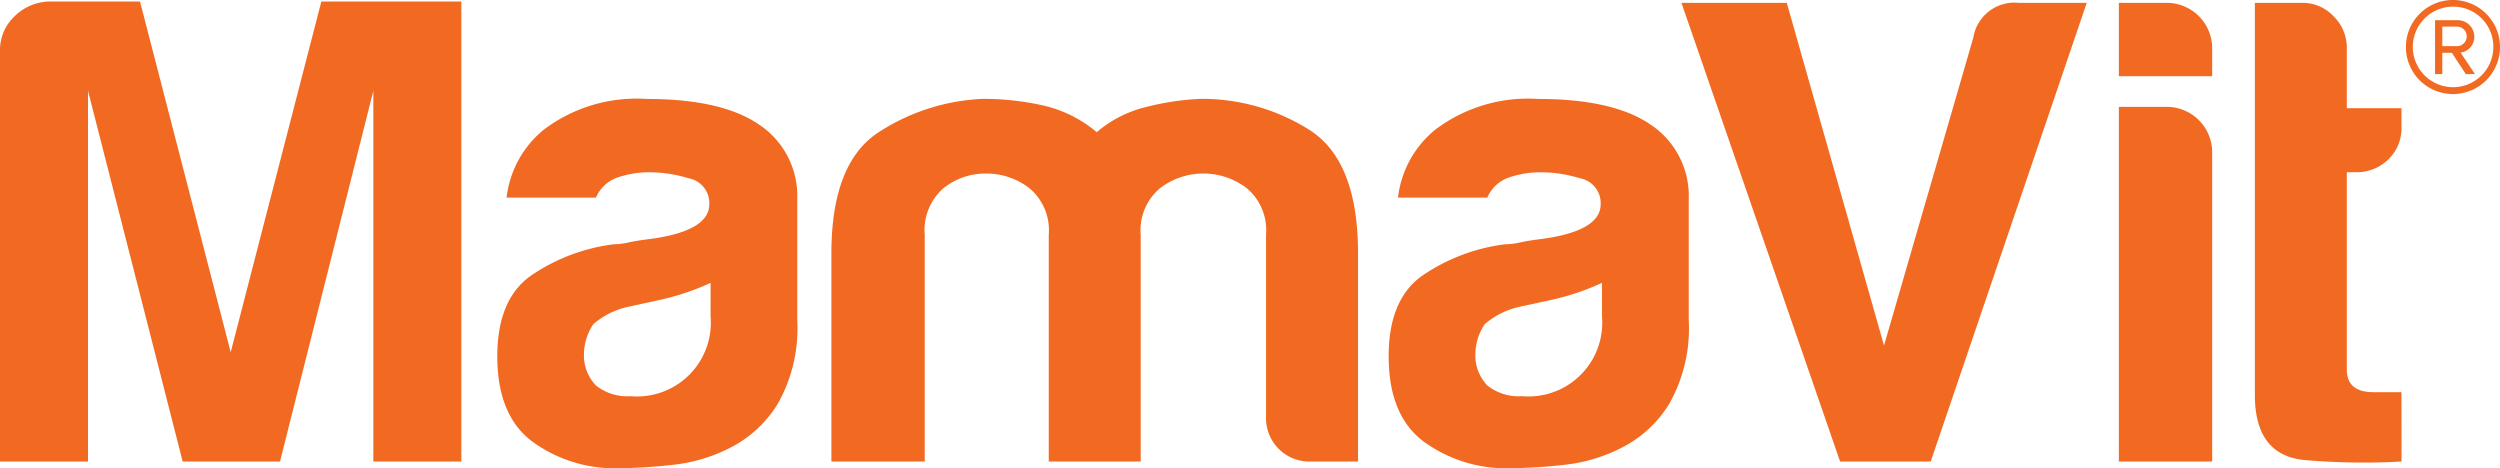
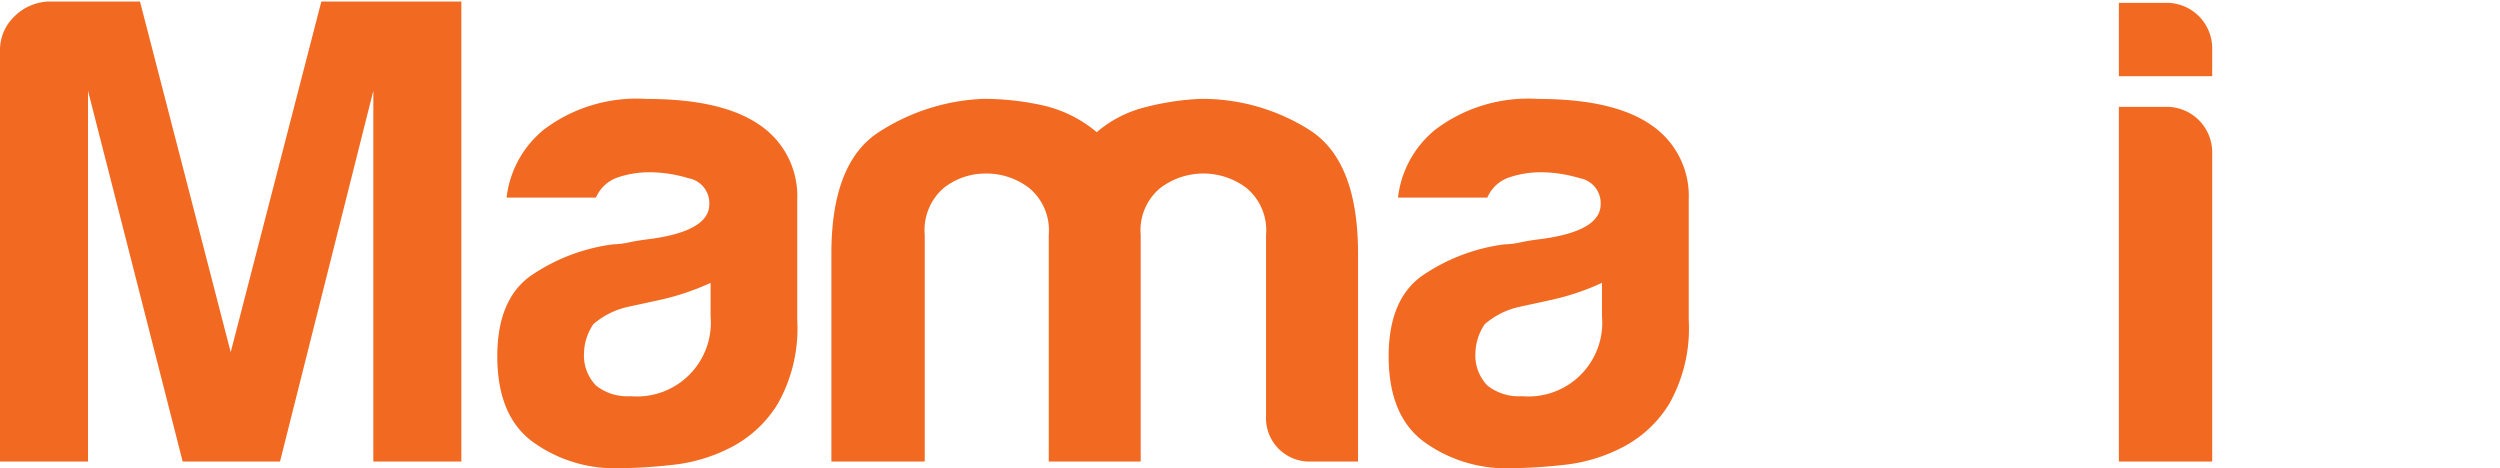
<svg xmlns="http://www.w3.org/2000/svg" width="147" height="27.53" viewBox="0 0 147 27.53">
  <g id="Group_27" data-name="Group 27" transform="translate(-59.135 -42.133)">
    <g id="Group_2" data-name="Group 2" transform="translate(59.135 42.223)">
      <g id="Group_1" data-name="Group 1">
        <path id="Path_1" data-name="Path 1" d="M59.135,69.271V45.123a2.725,2.725,0,0,1,.823-2,3.021,3.021,0,0,1,2-.9h5.409L72.7,62.842,78.03,42.223h8.232V69.271H81.087v-21.8L75.6,69.271H69.876l-5.566-21.8v21.8Z" transform="translate(-59.135 -42.223)" fill="#f26921" />
        <path id="Path_2" data-name="Path 2" d="M102.287,68.408A9.66,9.66,0,0,1,98.8,69.467a31.625,31.625,0,0,1-3.253.2,8.213,8.213,0,0,1-4.939-1.529q-2.118-1.529-2.117-5.057,0-3.292,1.921-4.7a11.065,11.065,0,0,1,4.9-1.882,4.625,4.625,0,0,0,.94-.117c.366-.079.784-.143,1.255-.2q3.449-.471,3.45-2.039a1.485,1.485,0,0,0-1.216-1.528,8.039,8.039,0,0,0-2.234-.353,5.753,5.753,0,0,0-1.96.313,2.135,2.135,0,0,0-1.254,1.176H89.038a6.036,6.036,0,0,1,2.195-4,9.047,9.047,0,0,1,6.037-1.8q4.389,0,6.585,1.489a5.037,5.037,0,0,1,2.274,4.391V60.96a9.008,9.008,0,0,1-1.137,4.9A6.945,6.945,0,0,1,102.287,68.408Zm-1.254-9.643a14.725,14.725,0,0,1-3.058,1.019l-1.8.392a4.643,4.643,0,0,0-2.038,1.019,3.19,3.19,0,0,0-.549,1.725,2.543,2.543,0,0,0,.706,1.882,2.966,2.966,0,0,0,2.038.627,4.34,4.34,0,0,0,4.7-4.7Z" transform="translate(-59.25 -42.223)" fill="#f26921" />
        <path id="Path_3" data-name="Path 3" d="M126.427,69.271h-5.41V55.943A3.226,3.226,0,0,0,119.88,53.2a4.112,4.112,0,0,0-2.548-.863,3.948,3.948,0,0,0-2.508.863,3.273,3.273,0,0,0-1.1,2.744V69.271h-5.488V57.04q0-5.33,2.783-7.134a12.168,12.168,0,0,1,6.154-1.96,15.906,15.906,0,0,1,3.529.392,7.423,7.423,0,0,1,3.136,1.568,6.943,6.943,0,0,1,2.783-1.451,15.657,15.657,0,0,1,3.332-.509,11.8,11.8,0,0,1,6.35,1.8q2.9,1.8,2.9,7.291V69.271h-2.744a2.553,2.553,0,0,1-2.666-2.666V55.943A3.225,3.225,0,0,0,132.66,53.2a4.193,4.193,0,0,0-5.1,0,3.22,3.22,0,0,0-1.137,2.744V69.271Z" transform="translate(-59.35 -42.223)" fill="#f26921" />
        <path id="Path_4" data-name="Path 4" d="M154.907,68.408a9.672,9.672,0,0,1-3.489,1.059,31.659,31.659,0,0,1-3.254.2,8.215,8.215,0,0,1-4.939-1.529q-2.117-1.529-2.117-5.057,0-3.292,1.921-4.7a11.065,11.065,0,0,1,4.9-1.882,4.633,4.633,0,0,0,.941-.117c.365-.079.784-.143,1.254-.2q3.449-.471,3.45-2.039a1.485,1.485,0,0,0-1.215-1.528,8.046,8.046,0,0,0-2.235-.353,5.761,5.761,0,0,0-1.96.313,2.138,2.138,0,0,0-1.254,1.176h-5.253a6.04,6.04,0,0,1,2.2-4,9.049,9.049,0,0,1,6.037-1.8q4.389,0,6.586,1.489a5.036,5.036,0,0,1,2.273,4.391V60.96a9,9,0,0,1-1.137,4.9A6.949,6.949,0,0,1,154.907,68.408Zm-1.255-9.643a14.692,14.692,0,0,1-3.057,1.019l-1.8.392a4.654,4.654,0,0,0-2.038,1.019,3.19,3.19,0,0,0-.549,1.725,2.543,2.543,0,0,0,.706,1.882,2.966,2.966,0,0,0,2.038.627,4.339,4.339,0,0,0,4.7-4.7Z" transform="translate(-59.455 -42.223)" fill="#f26921" />
-         <path id="Path_5" data-name="Path 5" d="M167.818,69.271,158.489,42.3h6.193L170.4,62.45l5.253-18.111a2.445,2.445,0,0,1,2.666-2.038h4l-9.173,26.97Z" transform="translate(-59.62 -42.223)" fill="#f26921" />
        <path id="Path_6" data-name="Path 6" d="M184.209,42.3h2.823a2.677,2.677,0,0,1,2.665,2.665v1.647h-5.488Zm0,6.115h2.823a2.677,2.677,0,0,1,2.665,2.666V69.271h-5.488Z" transform="translate(-59.62 -42.223)" fill="#f26921" />
-         <path id="Path_7" data-name="Path 7" d="M200.83,69.271a40.769,40.769,0,0,1-5.606-.079q-3.02-.235-3.018-3.841V42.3h2.822a2.486,2.486,0,0,1,1.8.784,2.569,2.569,0,0,1,.784,1.881v3.529h3.215v1.1a2.533,2.533,0,0,1-.784,1.921,2.634,2.634,0,0,1-1.882.745h-.549v11.6q0,1.335,1.568,1.333h1.647Z" transform="translate(-59.62 -42.223)" fill="#f26921" />
      </g>
    </g>
    <g id="Group_3" data-name="Group 3" transform="translate(200.603 42.133)">
-       <path id="Path_8" data-name="Path 8" d="M203.854,47.664A2.766,2.766,0,1,1,206.62,44.9,2.767,2.767,0,0,1,203.854,47.664Zm0-5.14a2.368,2.368,0,1,0,2.375,2.375A2.356,2.356,0,0,0,203.854,42.524Zm.757,3.966-.822-1.252h-.561V46.49H202.8V43.32h1.292a.974.974,0,0,1,1.017.965.928.928,0,0,1-.808.94l.848,1.265Zm-.522-2.792h-.861v1.149h.861a.574.574,0,0,0,0-1.149Z" transform="translate(-201.088 -42.133)" fill="#f26921" />
-     </g>
+       </g>
  </g>
</svg>